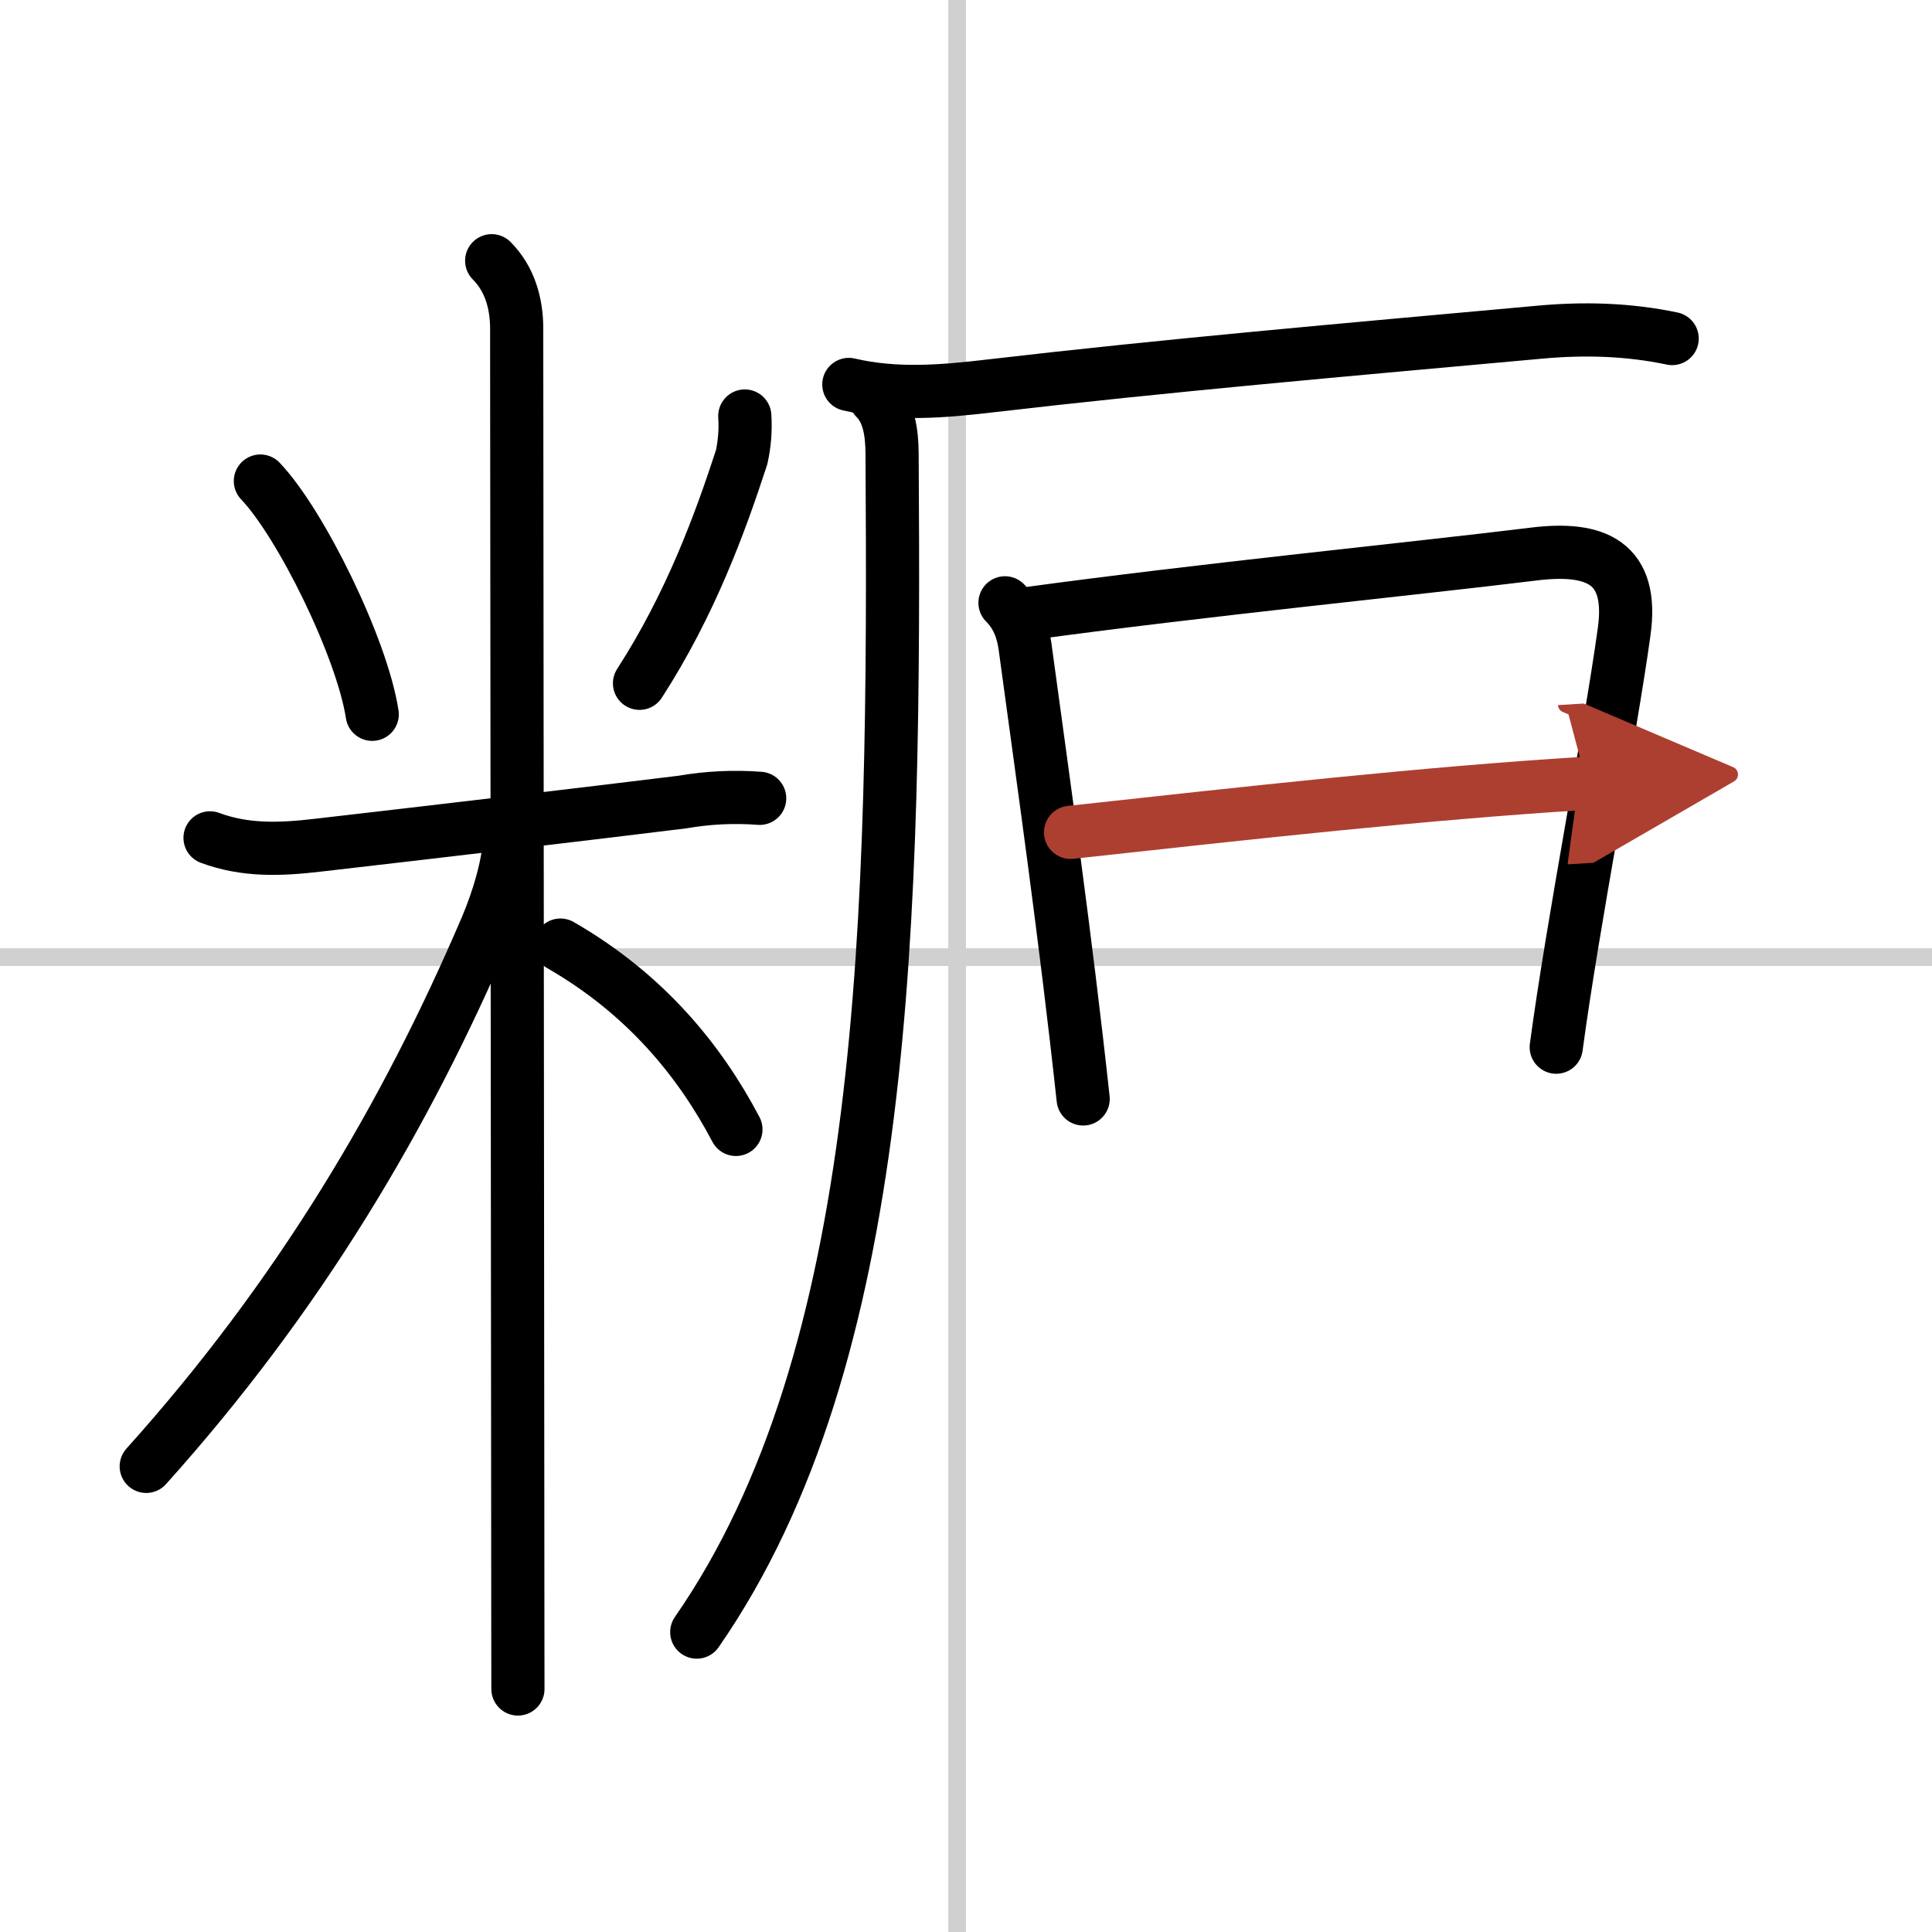
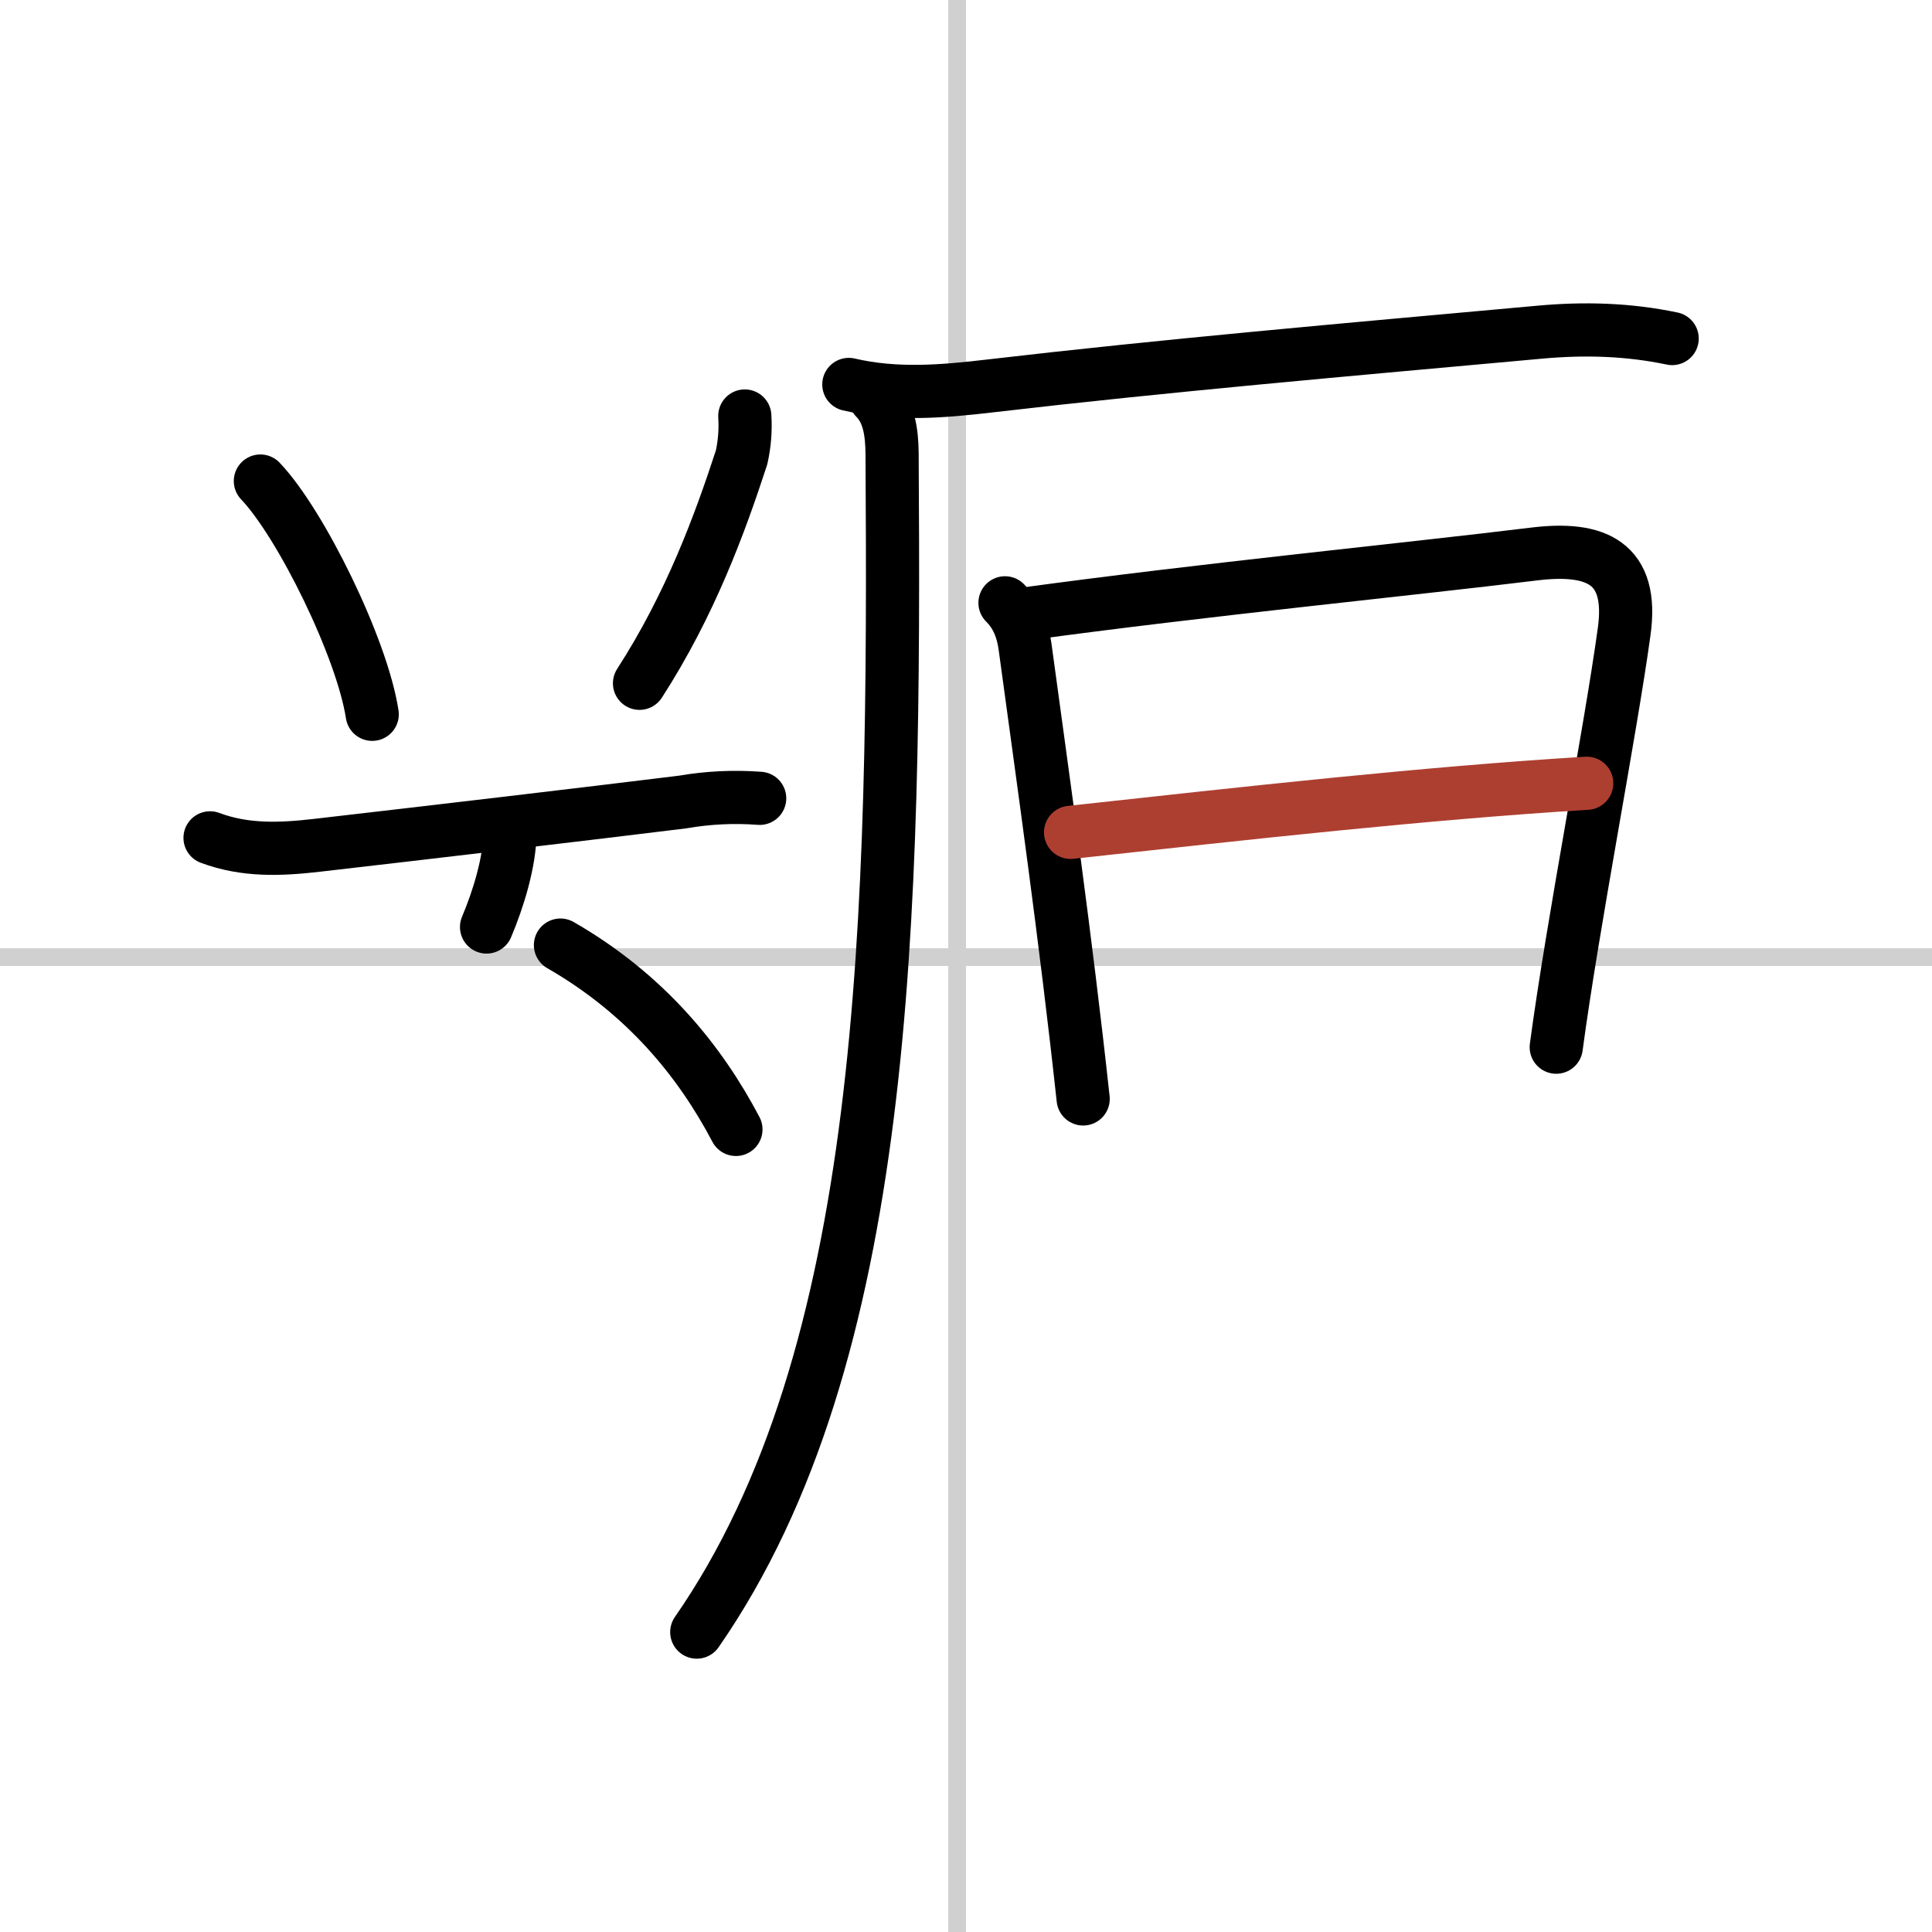
<svg xmlns="http://www.w3.org/2000/svg" width="400" height="400" viewBox="0 0 109 109">
  <defs>
    <marker id="a" markerWidth="4" orient="auto" refX="1" refY="5" viewBox="0 0 10 10">
-       <polyline points="0 0 10 5 0 10 1 5" fill="#ad3f31" stroke="#ad3f31" />
-     </marker>
+       </marker>
  </defs>
  <g fill="none" stroke="#000" stroke-linecap="round" stroke-linejoin="round" stroke-width="3">
    <rect width="100%" height="100%" fill="#fff" stroke="#fff" />
    <line x1="54" x2="54" y2="109" stroke="#d0d0d0" stroke-width="1" />
    <line x2="109" y1="54" y2="54" stroke="#d0d0d0" stroke-width="1" />
    <path d="m14.69 27.14c2.29 2.4 5.74 9.43 6.31 13.16" />
    <path d="m42.02 23.47c0.05 0.79-0.01 1.56-0.18 2.33-1.21 3.71-2.88 8.29-5.76 12.75" />
    <path d="m11.85 47.27c1.98 0.74 3.96 0.66 6.04 0.42 6.25-0.72 15.27-1.78 20.61-2.44 1.44-0.25 2.9-0.32 4.36-0.21" />
-     <path d="m27.74 14.71c1.02 1.02 1.41 2.41 1.41 3.82 0 0.77 0.04 45.35 0.06 66.47 0 5.15 0.01 8.91 0.01 10.29" />
-     <path d="M28.77,46.96c0,1.66-0.67,3.81-1.32,5.34C22.88,63,16.88,73.12,8.25,82.73" />
+     <path d="M28.77,46.96c0,1.66-0.67,3.81-1.32,5.34" />
    <path d="m31.62 53.32c4.82 2.77 7.88 6.56 9.9 10.4" />
    <path d="m47.89 21.69c2.66 0.62 5.28 0.4 8 0.08 9.86-1.15 19.86-2.02 30.99-3.03 2.51-0.23 4.99-0.16 7.46 0.36" />
    <path d="M49.39,22.47c0.76,0.76,0.93,1.9,0.94,3.13C50.5,52,50.12,76.5,39.31,92.08" />
    <path d="m56.7 34.01c0.69 0.69 1 1.52 1.13 2.46 1.04 7.65 2.29 16.4 3.28 25.53" />
    <path d="m57.83 34.64c10-1.37 21.86-2.54 28.69-3.38 3.53-0.44 5.66 0.48 5.11 4.39-0.78 5.67-2.9 16.48-3.83 23.43" />
    <path d="m60.4 46.96c9.97-1.09 19.97-2.21 29.12-2.77" marker-end="url(#a)" stroke="#ad3f31" />
  </g>
</svg>